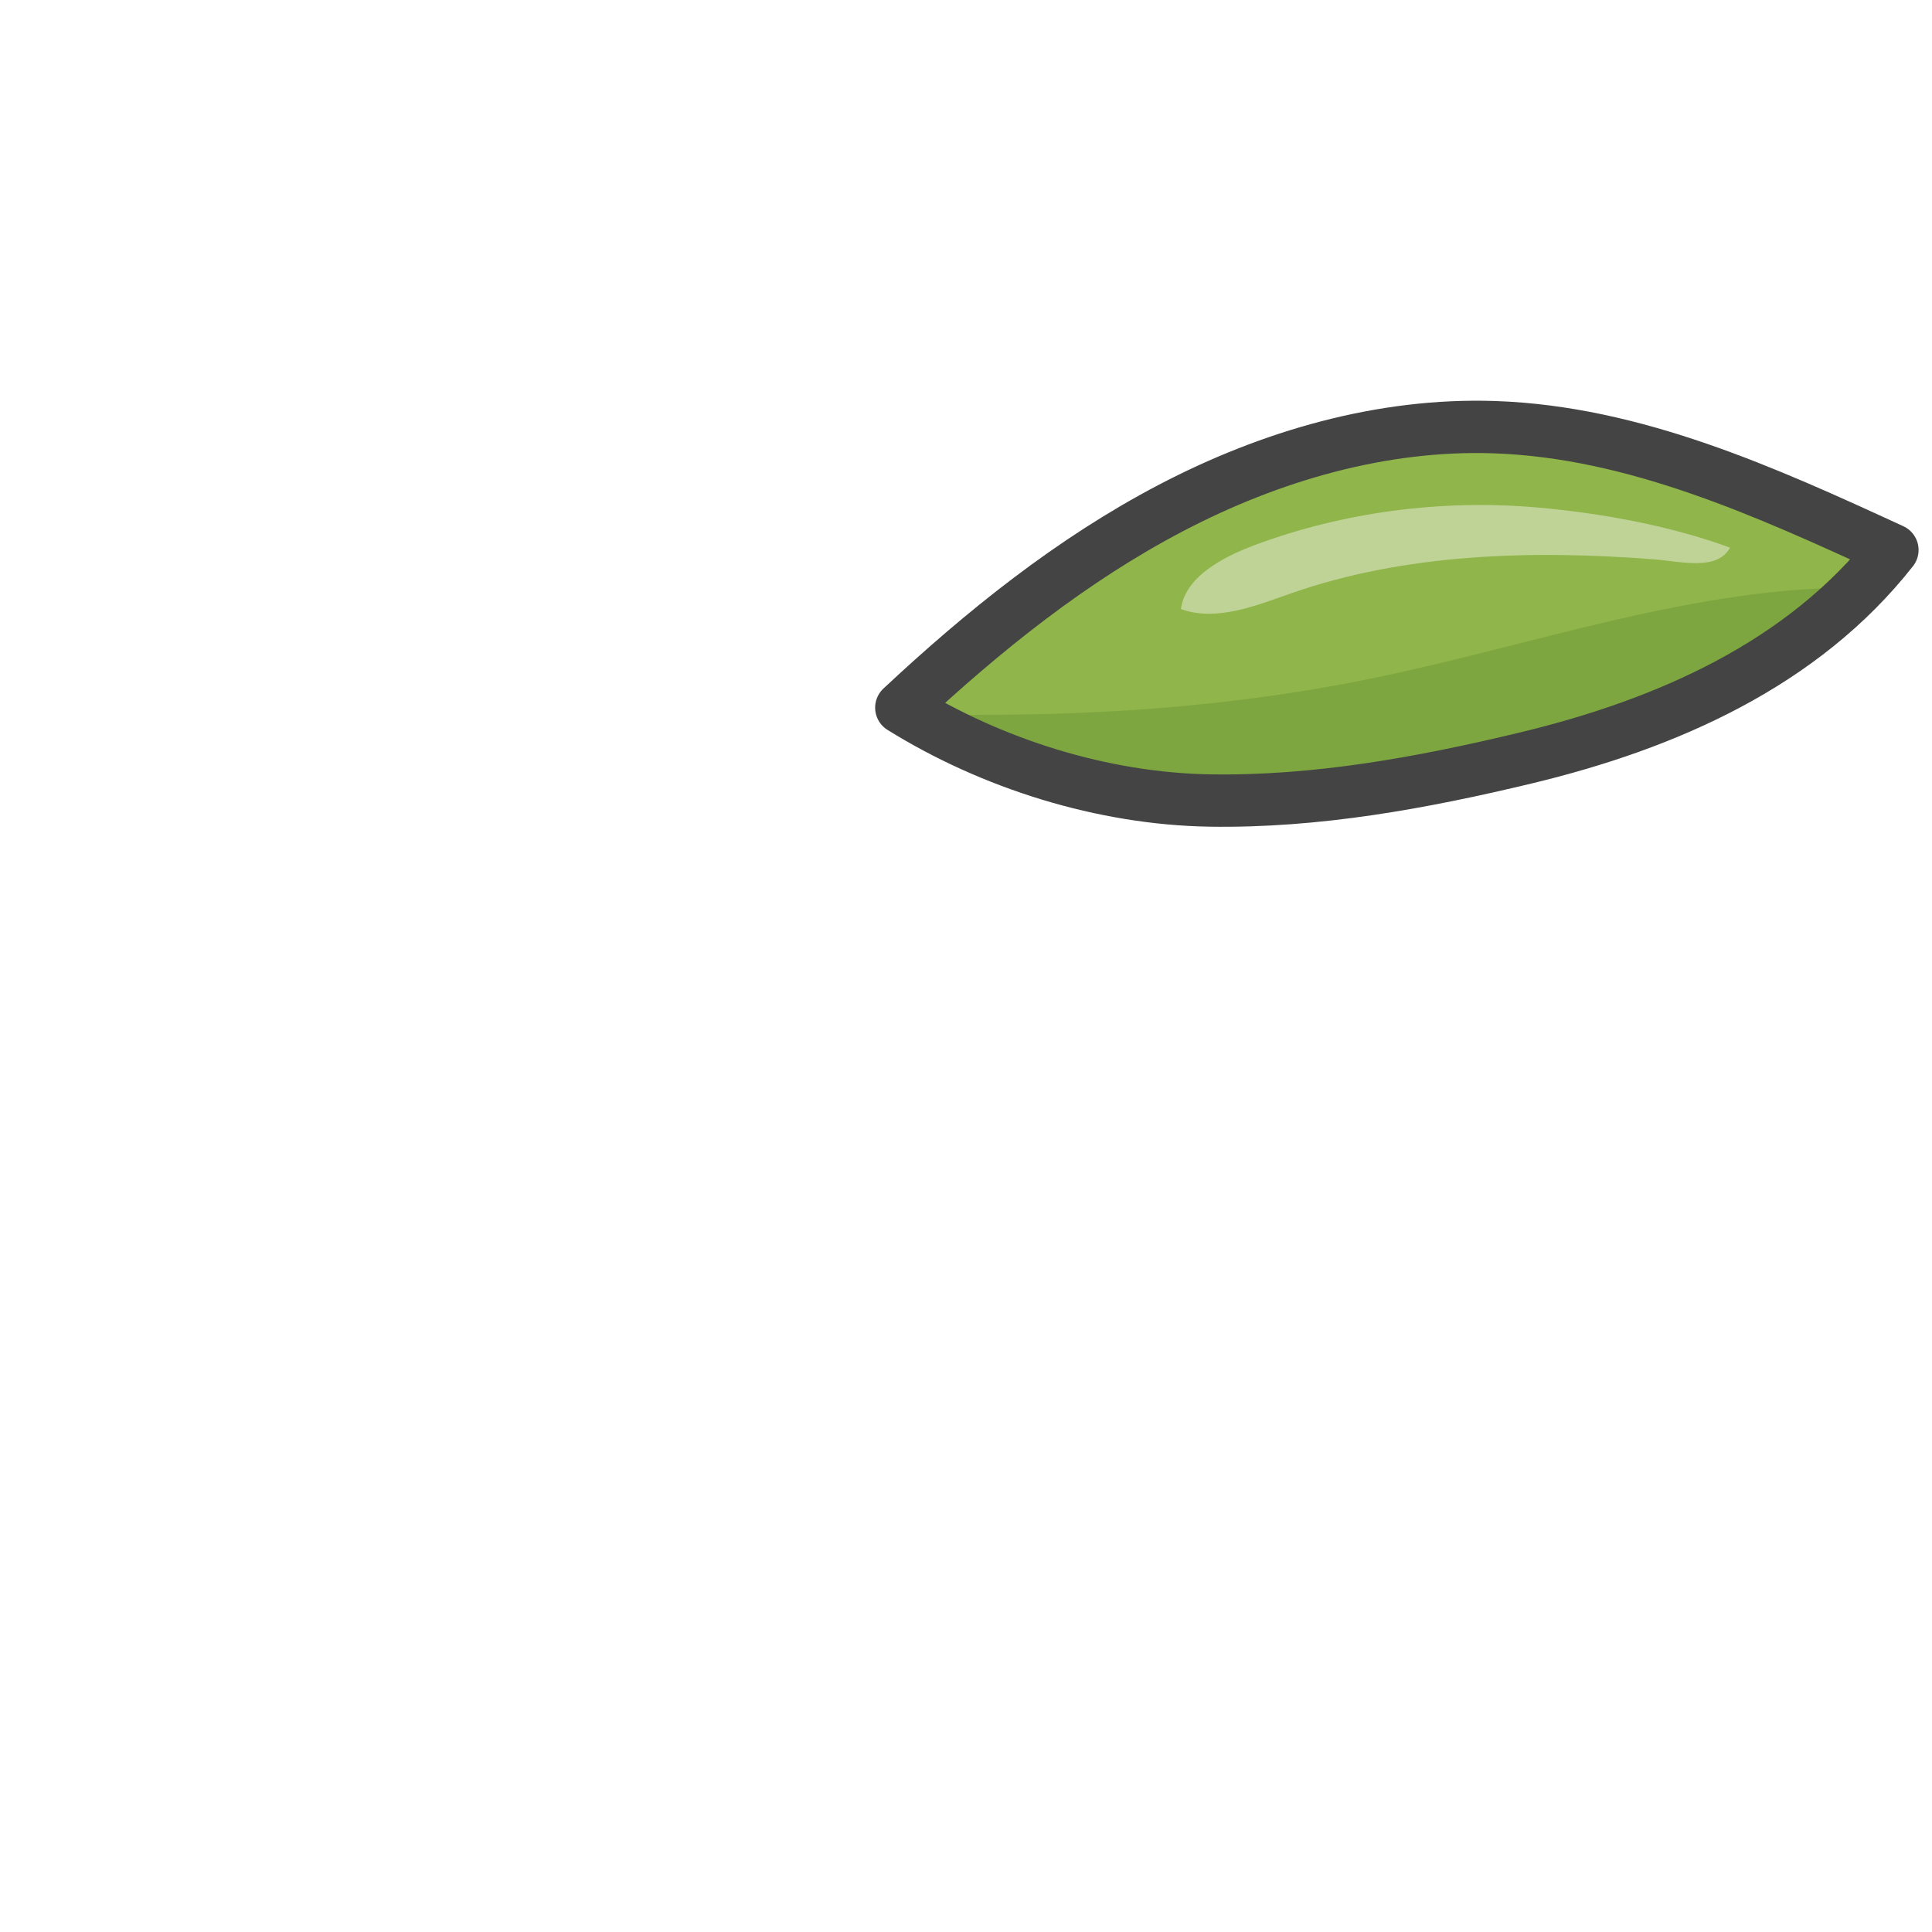
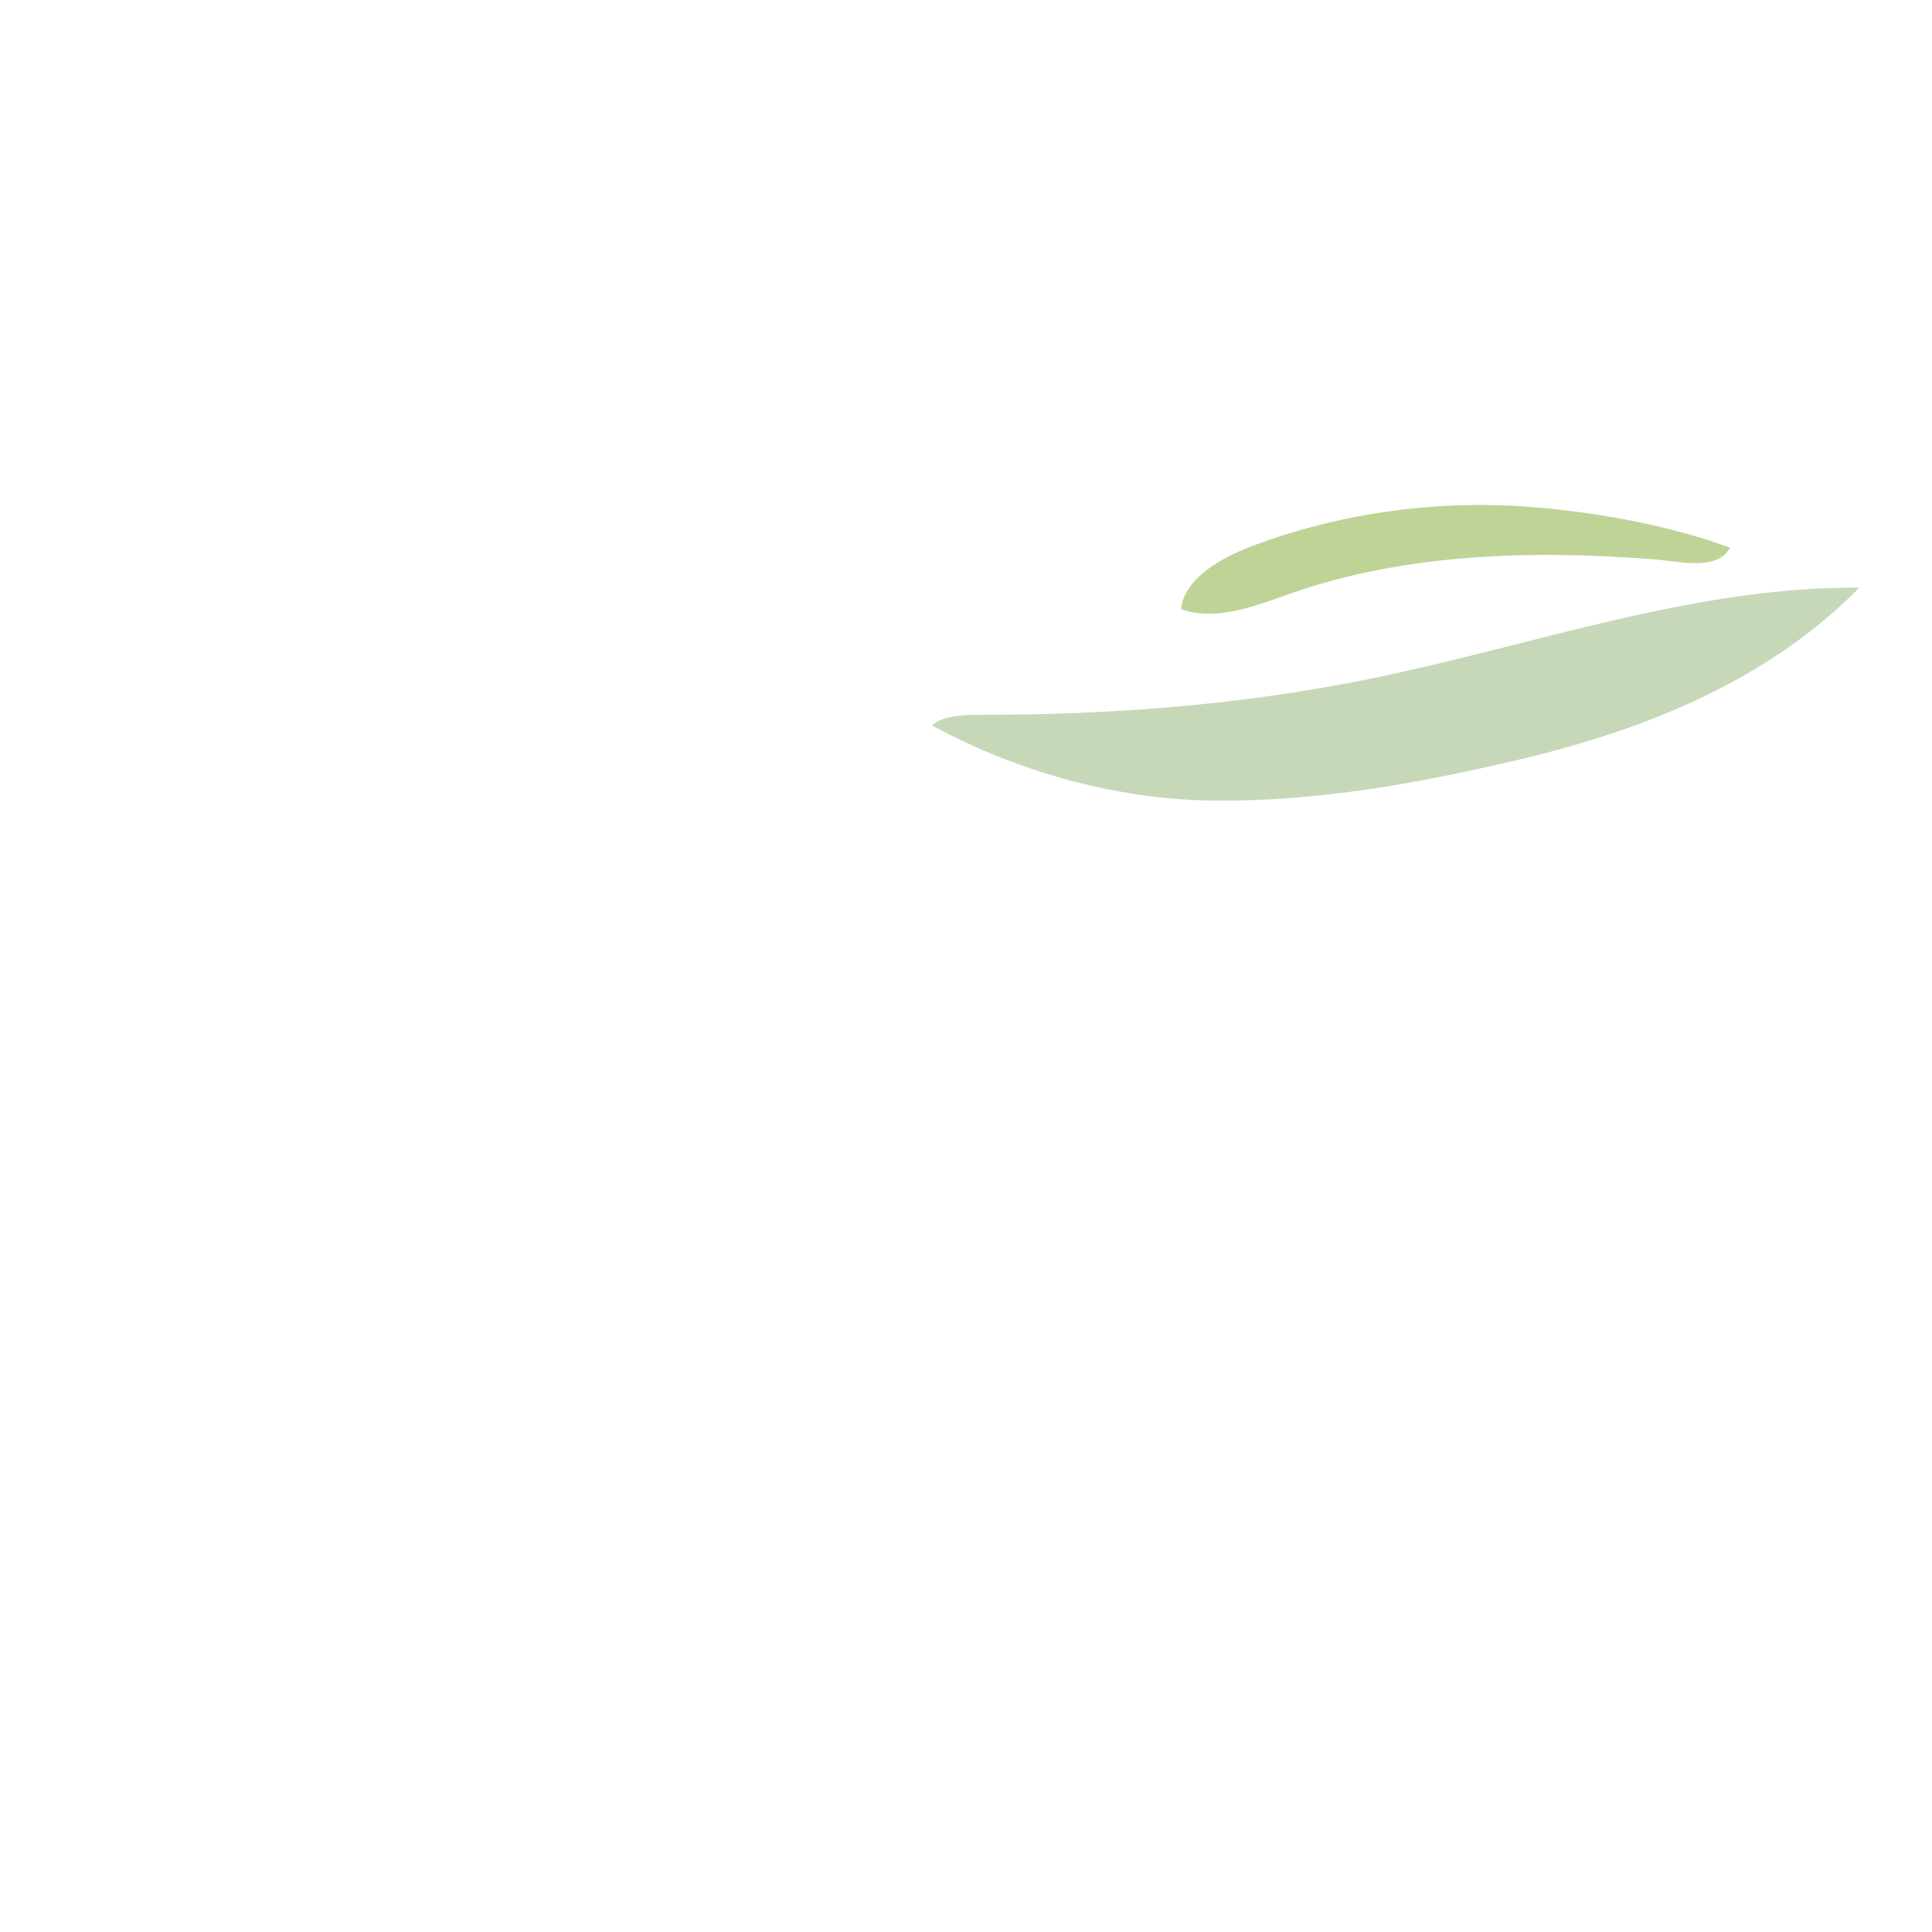
<svg xmlns="http://www.w3.org/2000/svg" xmlns:xlink="http://www.w3.org/1999/xlink" version="1.1" height="80px" width="80px" viewBox="0 0 960 960" style="enable-background:new 0 0 960 960;" xml:space="preserve">
  <style type="text/css">
	.st0{display:none;}
	.st1{fill:#90B54A;}
	.st2{opacity:0.33;clip-path:url(#SVGID_2_);fill:#578A2C;}
	.st3{fill:none;stroke:#444444;stroke-width:26;stroke-linecap:round;stroke-linejoin:round;stroke-miterlimit:10;}
	.st4{clip-path:url(#SVGID_4_);fill:#C0D397;}
	.st5{opacity:0.33;clip-path:url(#SVGID_4_);fill:#578A2C;}
	.st6{clip-path:url(#SVGID_6_);fill:#C0D397;}
	.st7{opacity:0.33;clip-path:url(#SVGID_6_);fill:#578A2C;}
	.st8{display:inline;fill:#578A2C;}
	.st9{display:inline;fill:#90B54A;}
</style>
  <g id="Layer_2">
    <g class="st0">
      <path class="st1" d="M504.33,803.94c-13.24-16.13-19.97-36.55-25.02-56.8c-32.35-129.63-6.21-265.73-6.97-399.33    c-7.54-8.59-16.74-7.45-26.95-12.6c-16.76,102.81-33.57,206.11-34.32,310.27c-0.39,55.02,4.42,112.43,32.65,159.67    C464.68,807.73,483.92,809.32,504.33,803.94z" />
      <g>
        <defs>
          <path id="SVGID_1_" d="M504.33,803.94c-13.24-16.13-19.97-36.55-25.02-56.8c-32.35-129.63-6.21-265.73-6.97-399.33      c-7.54-8.59-16.74-7.45-26.95-12.6c-16.76,102.81-33.57,206.11-34.32,310.27c-0.39,55.02,4.42,112.43,32.65,159.67      C464.68,807.73,483.92,809.32,504.33,803.94z" />
        </defs>
        <clipPath id="SVGID_2_">
          <use xlink:href="#SVGID_1_" style="overflow:visible;" />
        </clipPath>
        <path class="st2" d="M465.68,779.08c2.88,11.2,6.33,22.88,13.92,30.55c9.85,9.96,24.17,10.75,37.21,9.8     c10.56-0.77,21.53-2.53,30.29-9.43c15.3-12.04,19.58-36.04,19.37-57.5c-0.54-55.55-22.09-107.7-45.23-156.31     c-13.57-28.51-27.89-56.63-39.52-86.32c-4.96-12.67-20.86-61.41-31.3-30.73c-9.38,27.54-7.55,68.34-8.1,97.62     c-0.61,32.69,0.85,65.44,4.4,97.88C450.58,709.98,456.91,744.95,465.68,779.08z" />
      </g>
      <path class="st3" d="M504.33,803.94c-13.24-16.13-19.97-36.55-25.02-56.8c-32.35-129.63-6.21-265.73-6.97-399.33    c-7.54-8.59-16.74-7.45-26.95-12.6c-16.76,102.81-33.57,206.11-34.32,310.27c-0.39,55.02,4.42,112.43,32.65,159.67    C464.68,807.73,483.92,809.32,504.33,803.94z" />
    </g>
    <g>
-       <path class="st1" d="M940.33,273.29c-63.11-29.07-128.34-58.67-197.78-61.03c-55.76-1.89-111.15,14.22-160.59,40.08    s-93.35,61.19-134.11,99.29c45.01,27.99,100.22,45.27,153.21,46.14s105.62-8.76,157.15-21.15    C828.28,359.78,895.8,329.95,940.33,273.29z" />
      <g>
        <defs>
          <path id="SVGID_3_" d="M940.33,273.29c-63.11-29.07-128.34-58.67-197.78-61.03c-55.76-1.89-111.15,14.22-160.59,40.08      s-93.35,61.19-134.11,99.29c45.01,27.99,100.22,45.27,153.21,46.14s105.62-8.76,157.15-21.15      C828.28,359.78,895.8,329.95,940.33,273.29z" />
        </defs>
        <clipPath id="SVGID_4_">
          <use xlink:href="#SVGID_3_" style="overflow:visible;" />
        </clipPath>
        <path class="st4" d="M763.88,252.17c-47.58-4.19-96.37,2.29-140.26,18.61c-16.77,6.24-34.79,16.23-36.82,31.85     c17.47,6.36,37-1.59,54.57-7.75c56.64-19.88,119.77-21.68,180.7-16.93c13.13,1.02,31.22,5.88,37.56-5.82     C830.14,261.28,795.79,254.97,763.88,252.17z" />
        <path class="st5" d="M680.16,337.42c81.94-16.65,162.4-46.53,246.01-45.41c3.61,13.97-7.17,27.19-17.14,37.61     c-31.06,32.46-62.12,64.92-93.17,97.38c-13.36,13.96-27.11,28.21-44.49,36.65c-30.64,14.87-66.64,9.27-100.69,8.98     c-25.89-0.22-52.44,2.76-77.16-4.92c-16.24-5.04-30.73-14.43-44.99-23.7c-22.16-14.41-44.58-29.03-63.72-47.41     c-22.51-21.61-39.92-41.51,2.04-41.43C551.63,355.29,616.59,350.33,680.16,337.42z" />
      </g>
-       <path class="st3" d="M940.33,273.29c-63.11-29.07-128.34-58.67-197.78-61.03c-55.76-1.89-111.15,14.22-160.59,40.08    s-93.35,61.19-134.11,99.29c45.01,27.99,100.22,45.27,153.21,46.14s105.62-8.76,157.15-21.15    C828.28,359.78,895.8,329.95,940.33,273.29z" />
    </g>
    <g class="st0">
-       <path class="st1" d="M457.69,342.69c-47.36,26.76-100.53,44.17-154.88,46.29c-54.35,2.11-109.86-11.62-154.7-42.4    c-19.75-13.55-37.25-30.2-52.83-48.4c-34.91-40.77-60.3-89.63-73.61-141.63C179.84,133.38,367.29,210.85,457.69,342.69z" />
      <g>
        <defs>
          <path id="SVGID_5_" d="M457.69,342.69c-47.36,26.76-100.53,44.17-154.88,46.29c-54.35,2.11-109.86-11.62-154.7-42.4      c-19.75-13.55-37.25-30.2-52.83-48.4c-34.91-40.77-60.3-89.63-73.61-141.63C179.84,133.38,367.29,210.85,457.69,342.69z" />
        </defs>
        <clipPath id="SVGID_6_">
          <use xlink:href="#SVGID_5_" style="overflow:visible;" />
        </clipPath>
-         <path class="st6" d="M110.11,225.15c2.66,4.67,7.67,6.71,12.44,7.42c5.64,0.83,11.91-0.02,16.02-4.6     c1.35-1.51,2.41-3.36,3.22-5.33c6.39-15.55-4.33-34.66-19.21-34.25C109.36,188.75,103.6,213.71,110.11,225.15z" />
        <path class="st6" d="M291.75,241.31c-27.55-17.43-58.02-29.85-89.36-30.68c-9.26-0.24-21.06,3-22.46,13.67     c-0.89,6.81,3.5,13.32,8.83,16.3c5.33,2.98,11.43,3.27,17.33,3.75c32.93,2.68,65.98,13.24,92.99,35.34     c6.84,5.6,60.58,54.46,58.38,17.67C356.31,278.29,305.1,249.75,291.75,241.31z" />
        <path class="st7" d="M158.35,306.66c71.09,51.25,166.31,67.35,250.3,42.33c14.13-4.21,28.19-9.55,42.92-10.01     c-11.91,24.63-31.67,45.39-55.69,58.5c-42.08,22.96-93.29,21.42-140.38,12.45c-57.72-10.99-113.46-32.27-163.83-62.52     c-27.01-16.22-53.19-35.78-69.2-62.91C4.34,253.78,1.13,216.74-0.29,181.11c-0.67-16.75,8.38-37.88,28.16-26.17     c13.95,8.26,25.15,36.6,34.49,49.7C89.54,242.75,120.15,279.12,158.35,306.66z" />
      </g>
      <path class="st3" d="M457.69,342.69c-47.36,26.76-100.53,44.17-154.88,46.29c-54.35,2.11-109.86-11.62-154.7-42.4    c-19.75-13.55-37.25-30.2-52.83-48.4c-34.91-40.77-60.3-89.63-73.61-141.63C179.84,133.38,367.29,210.85,457.69,342.69z" />
    </g>
  </g>
</svg>